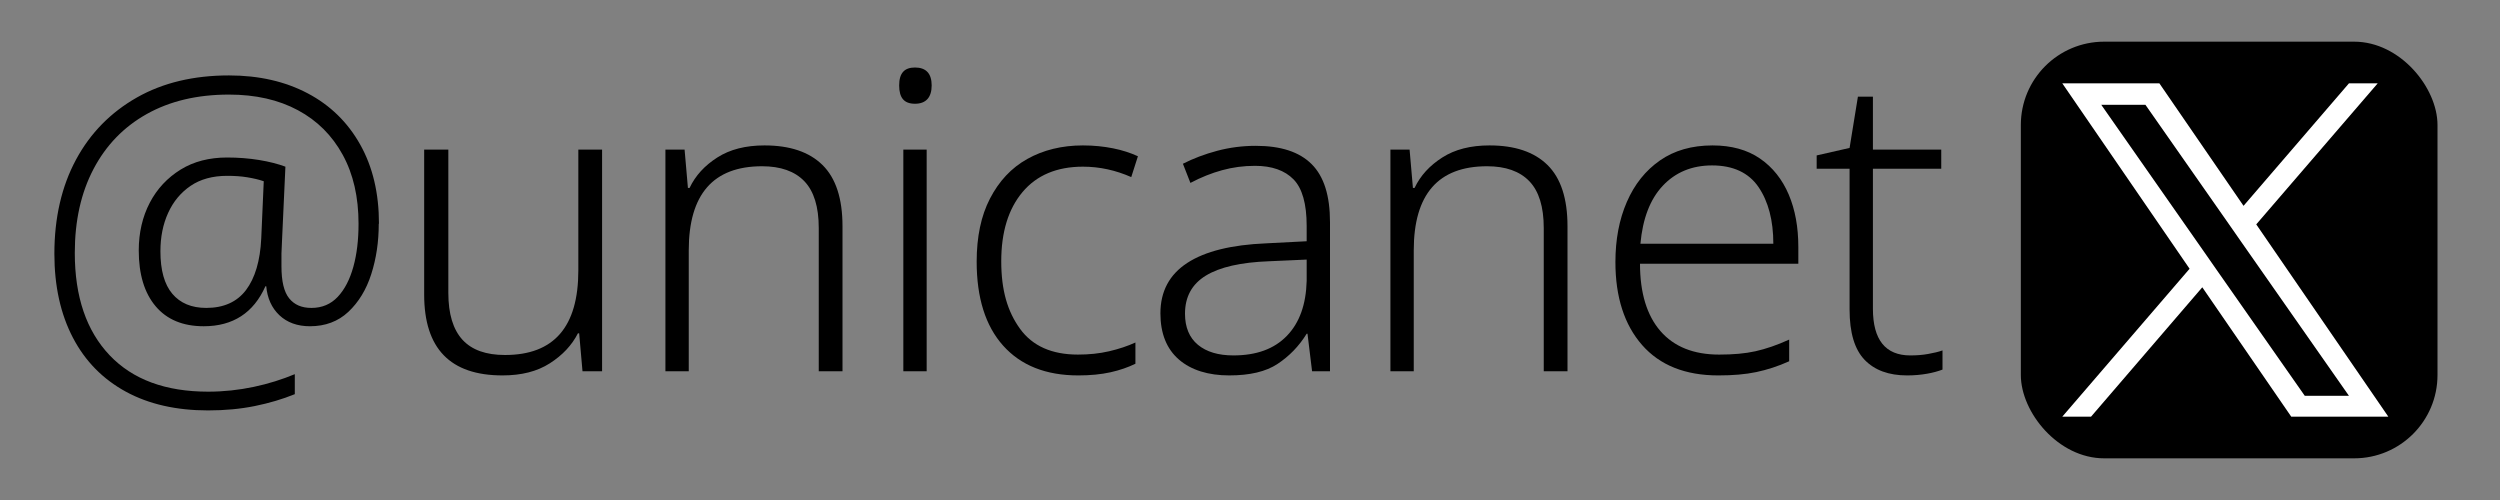
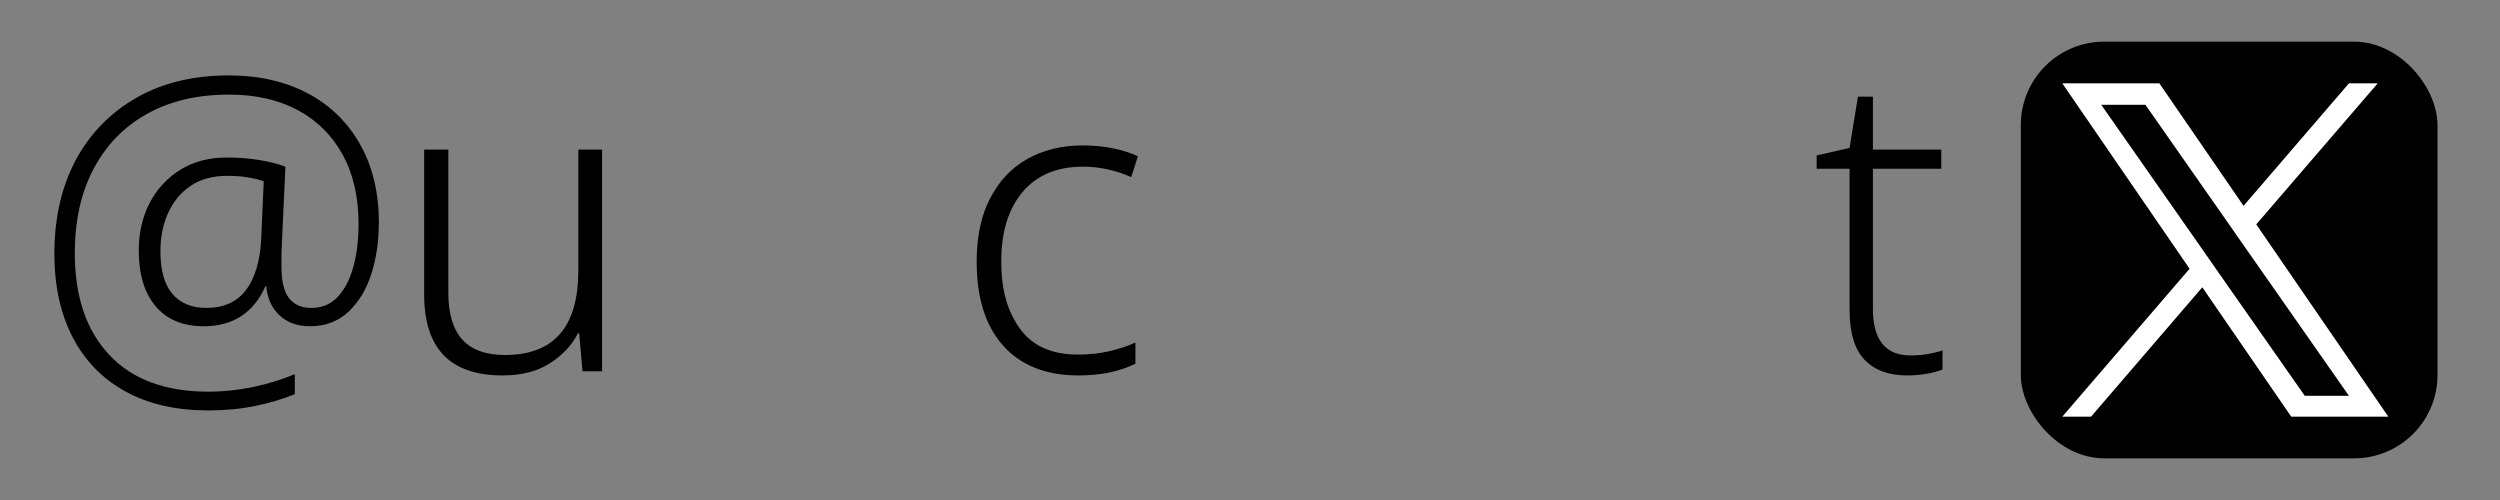
<svg xmlns="http://www.w3.org/2000/svg" id="x_unicanet_banner" width="120px" height="24px" viewBox="0 0 120 24">
  <rect x="0" y="0" width="120" height="24" fill="#808080" stroke="none" />
  <defs>
    <style>.cls-1,.cls-2{stroke-width:0px;}.cls-2{fill:#fff;}</style>
  </defs>
  <path class="cls-1" d="m18.18,10.74c0,.87-.12,1.67-.36,2.42-.24.75-.61,1.35-1.1,1.81-.49.46-1.11.69-1.84.69-.61,0-1.1-.18-1.47-.53-.37-.35-.58-.82-.63-1.39h-.04c-.57,1.28-1.56,1.92-2.96,1.92-1,0-1.77-.32-2.31-.96-.54-.64-.81-1.53-.81-2.68,0-.85.18-1.62.53-2.29.35-.67.85-1.2,1.48-1.59.63-.39,1.38-.58,2.23-.58.53,0,1.05.04,1.54.12s.91.19,1.26.32l-.16,3.48c-.01.24-.02.47-.03.69,0,.22,0,.42,0,.61,0,.72.12,1.23.37,1.54.25.31.6.46,1.07.46.51,0,.93-.18,1.26-.53.33-.35.58-.83.75-1.44.17-.61.25-1.3.25-2.07,0-1.28-.25-2.38-.76-3.31-.51-.93-1.22-1.64-2.15-2.14s-2.03-.75-3.31-.75c-1.52,0-2.83.31-3.94.93-1.11.62-1.96,1.5-2.56,2.64s-.9,2.48-.9,4.03c0,2.11.56,3.74,1.67,4.91,1.11,1.17,2.69,1.75,4.73,1.75.75,0,1.48-.08,2.19-.23s1.37-.36,1.97-.61v.96c-.59.24-1.23.43-1.92.57-.69.14-1.44.21-2.24.21-1.53,0-2.85-.3-3.95-.9-1.1-.6-1.95-1.46-2.54-2.59-.59-1.13-.89-2.47-.89-4.03,0-1.73.35-3.24,1.04-4.52.69-1.28,1.67-2.27,2.92-2.98,1.25-.71,2.73-1.06,4.42-1.06,1.44,0,2.7.29,3.78.86,1.08.57,1.92,1.39,2.52,2.46.6,1.07.9,2.33.9,3.8Zm-10.48,1.32c0,.91.19,1.59.57,2.04s.92.68,1.63.68c.84,0,1.48-.29,1.91-.86.43-.57.68-1.4.73-2.48l.12-2.74c-.23-.08-.49-.14-.79-.19-.3-.05-.62-.07-.97-.07-.69,0-1.28.16-1.75.48-.47.32-.83.75-1.08,1.3-.25.55-.37,1.16-.37,1.84Z" />
  <path class="cls-1" d="m28.9,7.18v10.64h-.94l-.16-1.82h-.06c-.29.57-.74,1.05-1.35,1.44-.61.39-1.36.58-2.27.58-2.51,0-3.76-1.29-3.76-3.88v-6.96h1.16v6.88c0,1.01.23,1.76.68,2.25.45.49,1.13.73,2.04.73,2.35,0,3.52-1.35,3.52-4.06v-5.8h1.14Z" />
-   <path class="cls-1" d="m36.7,6.98c1.21,0,2.14.31,2.78.94.64.63.96,1.61.96,2.94v6.96h-1.14v-6.88c0-1.01-.23-1.76-.69-2.24s-1.14-.72-2.03-.72c-2.35,0-3.52,1.35-3.52,4.04v5.8h-1.12V7.18h.92l.16,1.84h.08c.28-.59.72-1.07,1.33-1.46.61-.39,1.36-.58,2.27-.58Z" />
-   <path class="cls-1" d="m43.92,3.24c.53,0,.8.29.8.86s-.27.88-.8.88-.76-.29-.76-.88.25-.86.76-.86Zm.56,3.94v10.64h-1.12V7.18h1.12Z" />
  <path class="cls-1" d="m51.76,18.02c-1.56,0-2.76-.48-3.61-1.43-.85-.95-1.27-2.3-1.27-4.03,0-1.19.21-2.2.64-3.03.43-.83,1.02-1.47,1.79-1.9.77-.43,1.66-.65,2.67-.65.52,0,1,.05,1.45.14.45.09.84.22,1.19.38l-.32,1c-.75-.33-1.52-.5-2.32-.5-1.25,0-2.22.41-2.9,1.22-.68.81-1.02,1.92-1.02,3.32s.3,2.41.9,3.24c.6.83,1.53,1.24,2.78,1.24.53,0,1.03-.05,1.5-.16s.89-.25,1.26-.42v1.02c-.35.17-.75.31-1.2.41-.45.1-.97.15-1.54.15Z" />
-   <path class="cls-1" d="m60.28,7c1.2,0,2.09.29,2.68.88.59.59.88,1.51.88,2.78v7.16h-.86l-.22-1.8h-.04c-.37.6-.84,1.08-1.4,1.45-.56.37-1.33.55-2.32.55s-1.82-.25-2.41-.76c-.59-.51-.89-1.25-.89-2.22,0-1.05.43-1.86,1.29-2.42.86-.56,2.12-.87,3.79-.94l1.94-.1v-.74c0-1.05-.21-1.8-.63-2.23-.42-.43-1.04-.65-1.85-.65-.55,0-1.07.07-1.58.21-.51.14-1.01.34-1.52.61l-.36-.92c.49-.25,1.04-.46,1.64-.62.6-.16,1.22-.24,1.86-.24Zm2.44,5.46l-1.8.08c-1.36.05-2.37.28-3.04.69-.67.41-1,1.02-1,1.83,0,.65.21,1.15.62,1.49.41.34.98.51,1.7.51,1.11,0,1.96-.31,2.57-.94.61-.63.92-1.51.95-2.64v-1.02Z" />
-   <path class="cls-1" d="m71.5,6.98c1.21,0,2.14.31,2.78.94.64.63.96,1.61.96,2.94v6.96h-1.14v-6.88c0-1.01-.23-1.76-.69-2.24s-1.14-.72-2.03-.72c-2.35,0-3.52,1.35-3.52,4.04v5.8h-1.12V7.18h.92l.16,1.84h.08c.28-.59.72-1.07,1.33-1.46s1.36-.58,2.27-.58Z" />
-   <path class="cls-1" d="m82.2,6.98c.91,0,1.67.21,2.28.63s1.07,1,1.38,1.73c.31.73.46,1.57.46,2.52v.8h-7.6c0,1.4.33,2.48.98,3.23.65.75,1.59,1.13,2.82,1.13.67,0,1.25-.05,1.74-.16.49-.11,1.03-.29,1.62-.56v1.04c-.53.24-1.06.41-1.58.52-.52.11-1.13.16-1.82.16-1.59,0-2.81-.49-3.66-1.46s-1.28-2.3-1.28-3.98c0-1.08.18-2.04.55-2.89.37-.85.9-1.51,1.59-1.99.69-.48,1.53-.72,2.52-.72Zm-.02.96c-.97,0-1.76.33-2.37.98-.61.65-.96,1.58-1.07,2.78h6.38c0-1.12-.24-2.03-.71-2.72s-1.22-1.04-2.23-1.04Z" />
  <path class="cls-1" d="m91.7,17.06c.29,0,.58-.02.85-.07.27-.05.5-.1.69-.17v.92c-.21.08-.46.15-.75.2-.29.05-.6.08-.95.08-.88,0-1.56-.25-2.04-.75-.48-.5-.72-1.3-.72-2.41v-6.76h-1.58v-.64l1.58-.36.4-2.46h.72v2.54h3.28v.92h-3.28v6.72c0,1.49.6,2.24,1.8,2.24Z" />
  <rect class="cls-1" x="97" y="2" width="20" height="20" rx="4" ry="4" />
  <path class="cls-2" d="m108.3,10.77l5.83-6.77h-1.38l-5.06,5.88-4.04-5.88h-4.66l6.11,8.9-6.11,7.1h1.38l5.34-6.21,4.27,6.21h4.66l-6.34-9.23h0Zm-1.89,2.2l-.62-.89-4.93-7.05h2.12l3.98,5.69.62.89,5.17,7.39h-2.12l-4.22-6.03h0Z" />
</svg>